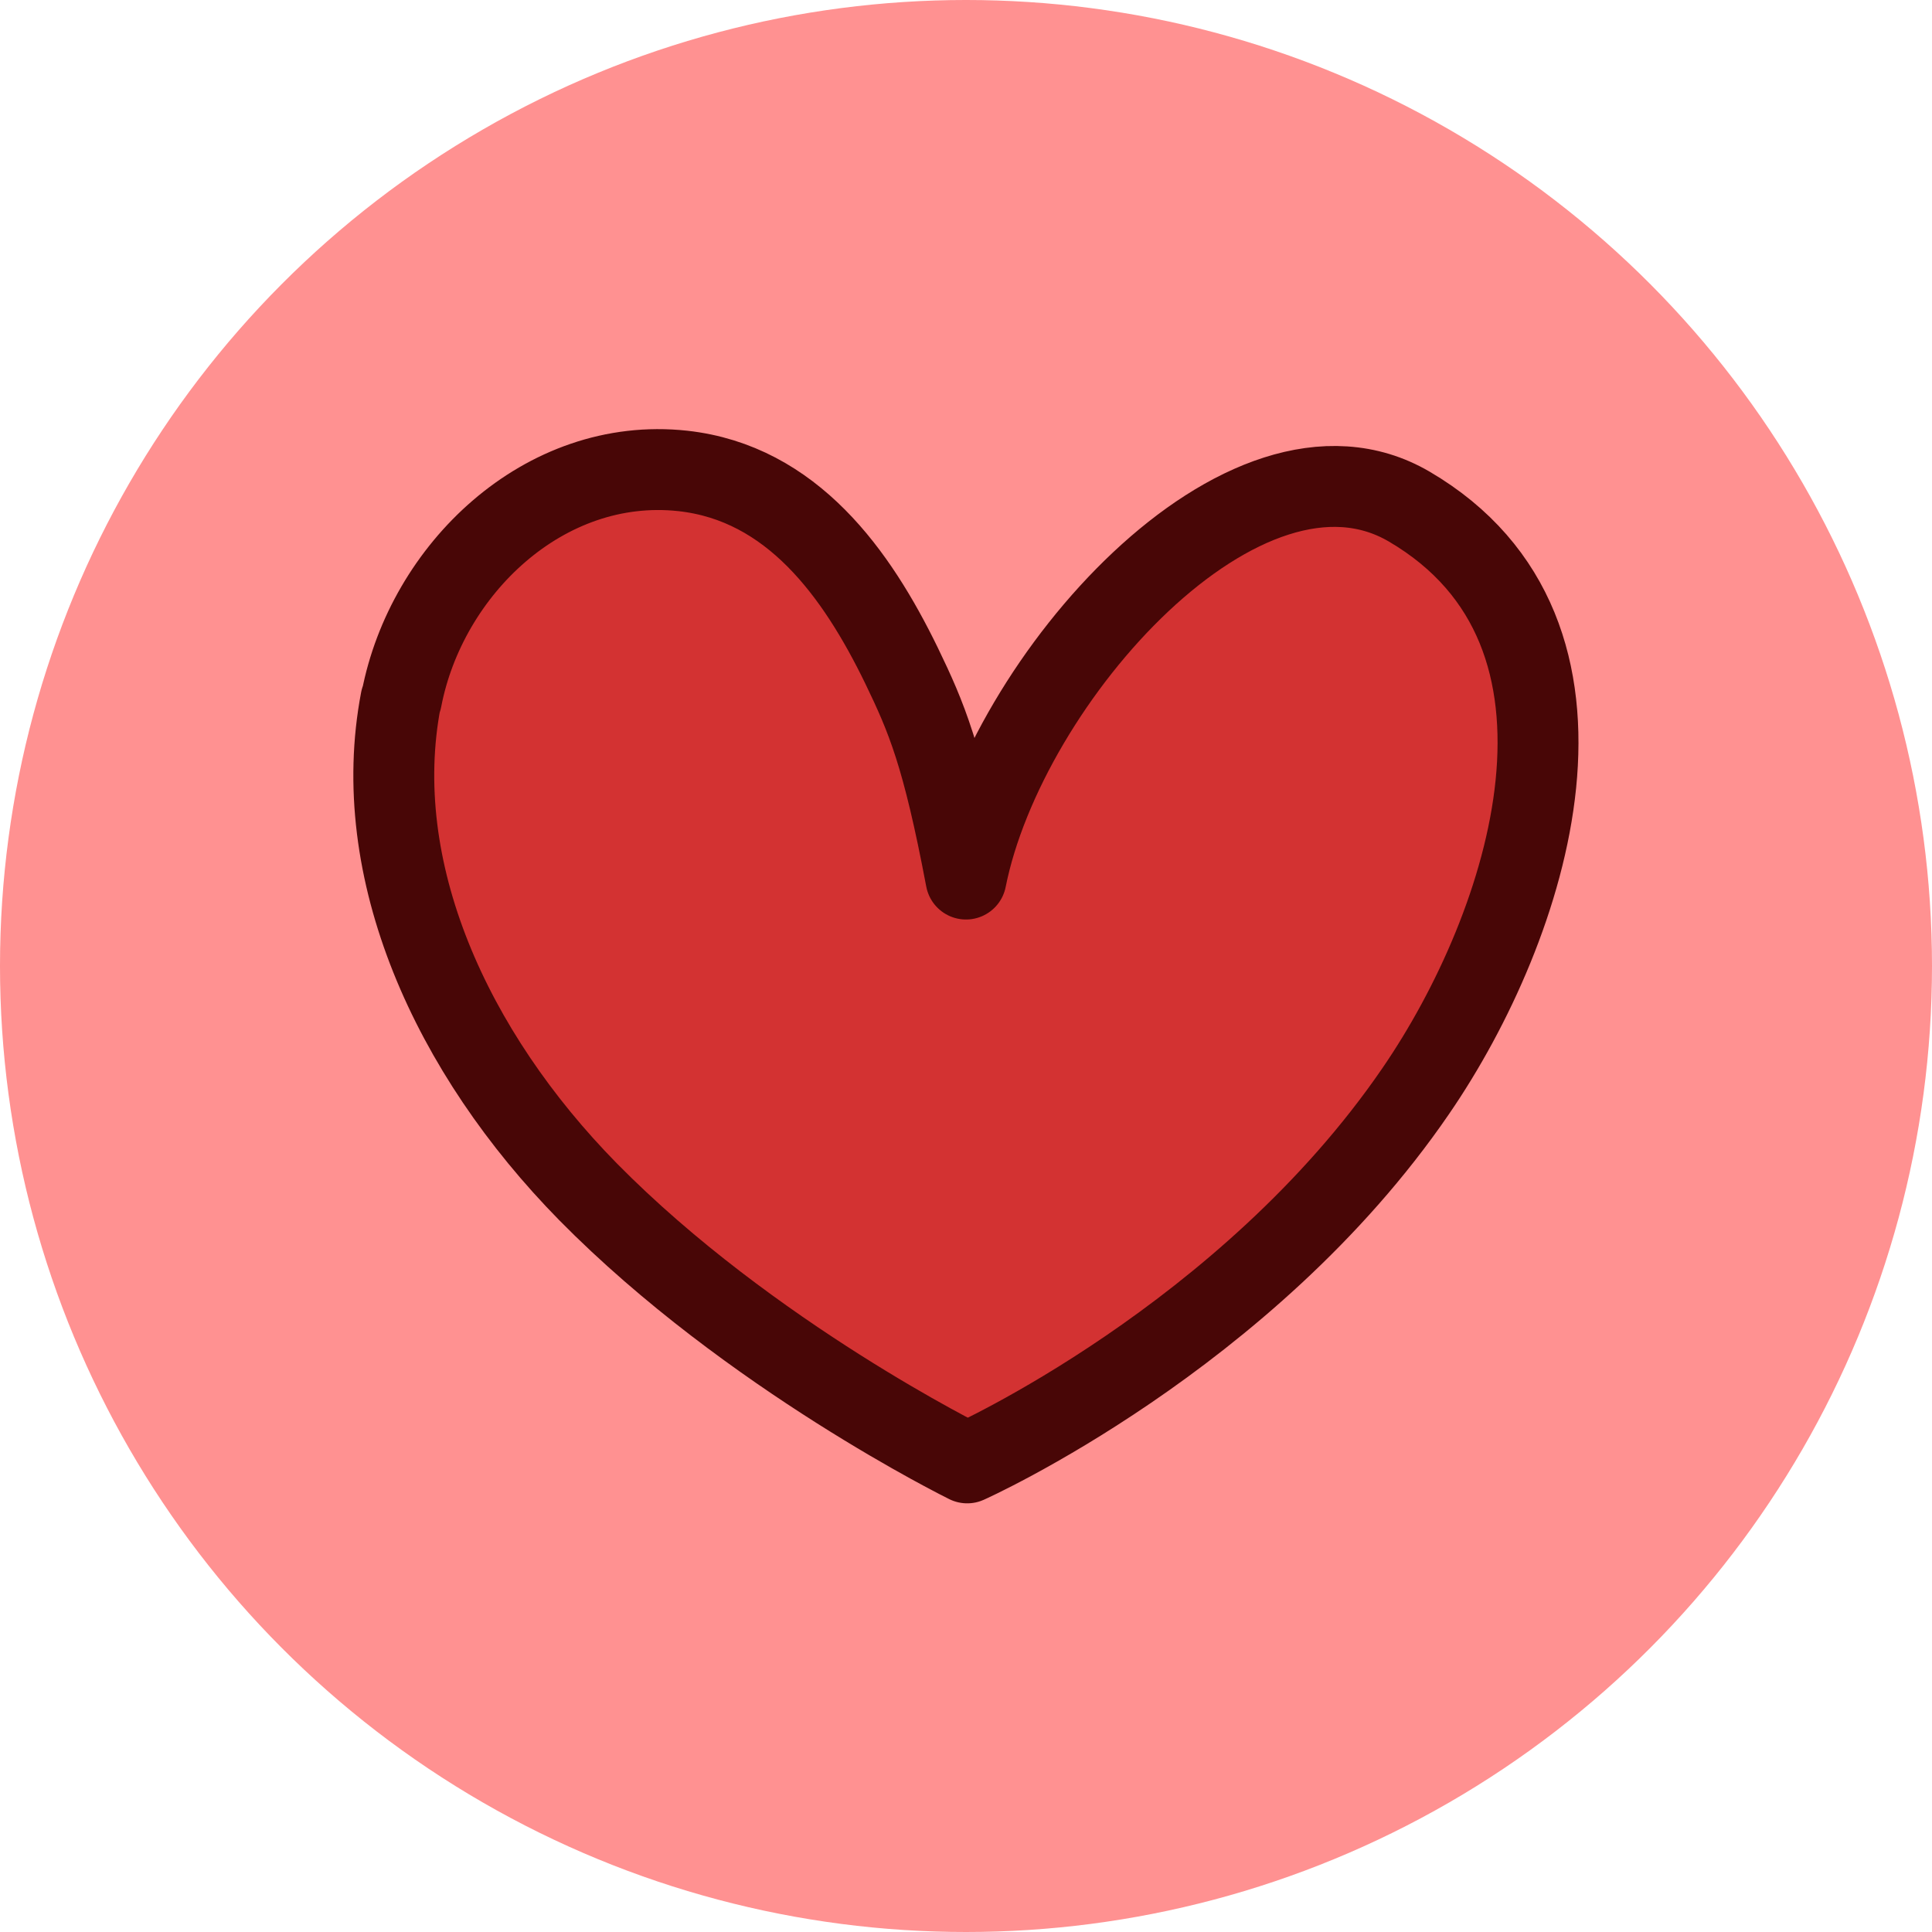
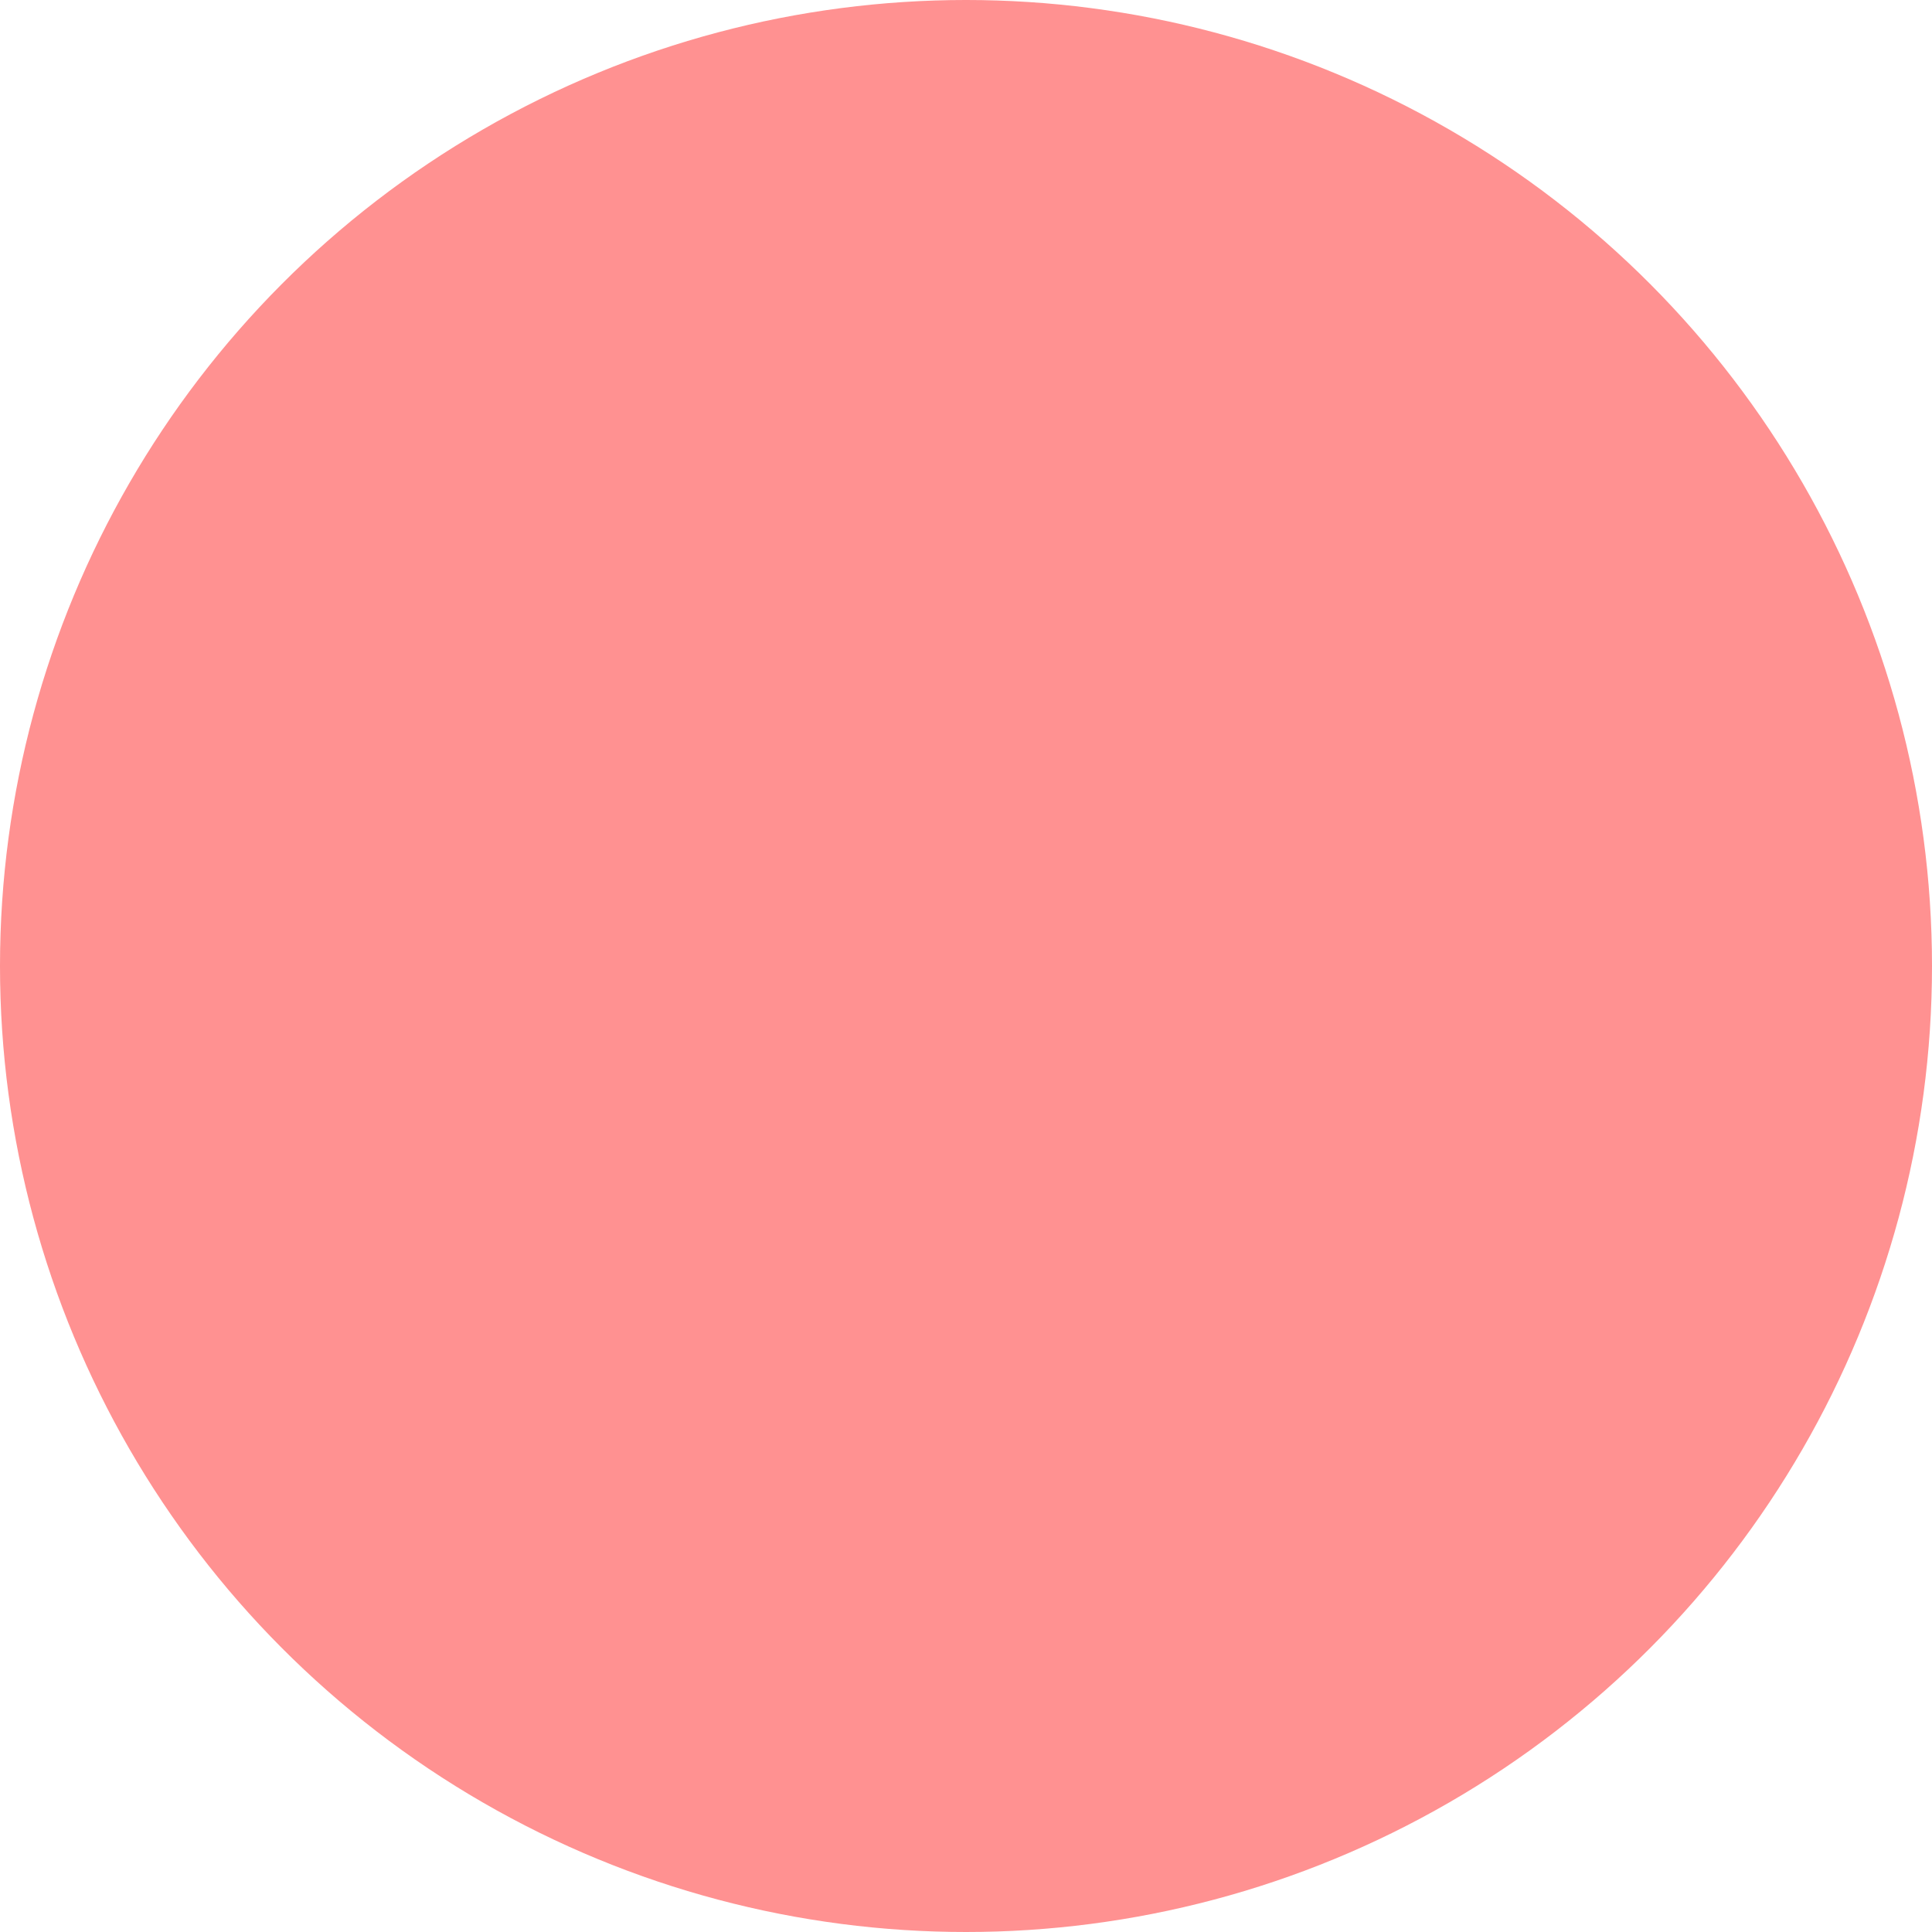
<svg xmlns="http://www.w3.org/2000/svg" viewBox="0 0 32 32" version="1.1">
  <defs>
    <style>
      .st0 {
        isolation: isolate;
      }

      .st1 {
        fill: #d33232;
        stroke: #480606;
        stroke-linejoin: round;
        stroke-width: 1.34px;
      }

      .st2 {
        fill: #ff9191;
        mix-blend-mode: lighten;
      }
    </style>
  </defs>
  <g class="st0">
    <g id="Layer_1">
      <circle r="16" cy="16" cx="16" class="st2" />
-       <path d="M6.65,11.58c.41-2.14,2.36-4.03,4.66-3.78,1.81.2,2.88,1.7,3.62,3.22.42.87.68,1.48,1.07,3.54.66-3.32,4.62-7.76,7.34-6.17,3.57,2.09,1.99,6.94.11,9.68-2.8,4.09-7.43,6.16-7.43,6.16,0,0-3.6-1.77-6.28-4.49-2.27-2.31-3.64-5.33-3.1-8.15Z" class="st1" />
    </g>
  </g>
</svg>